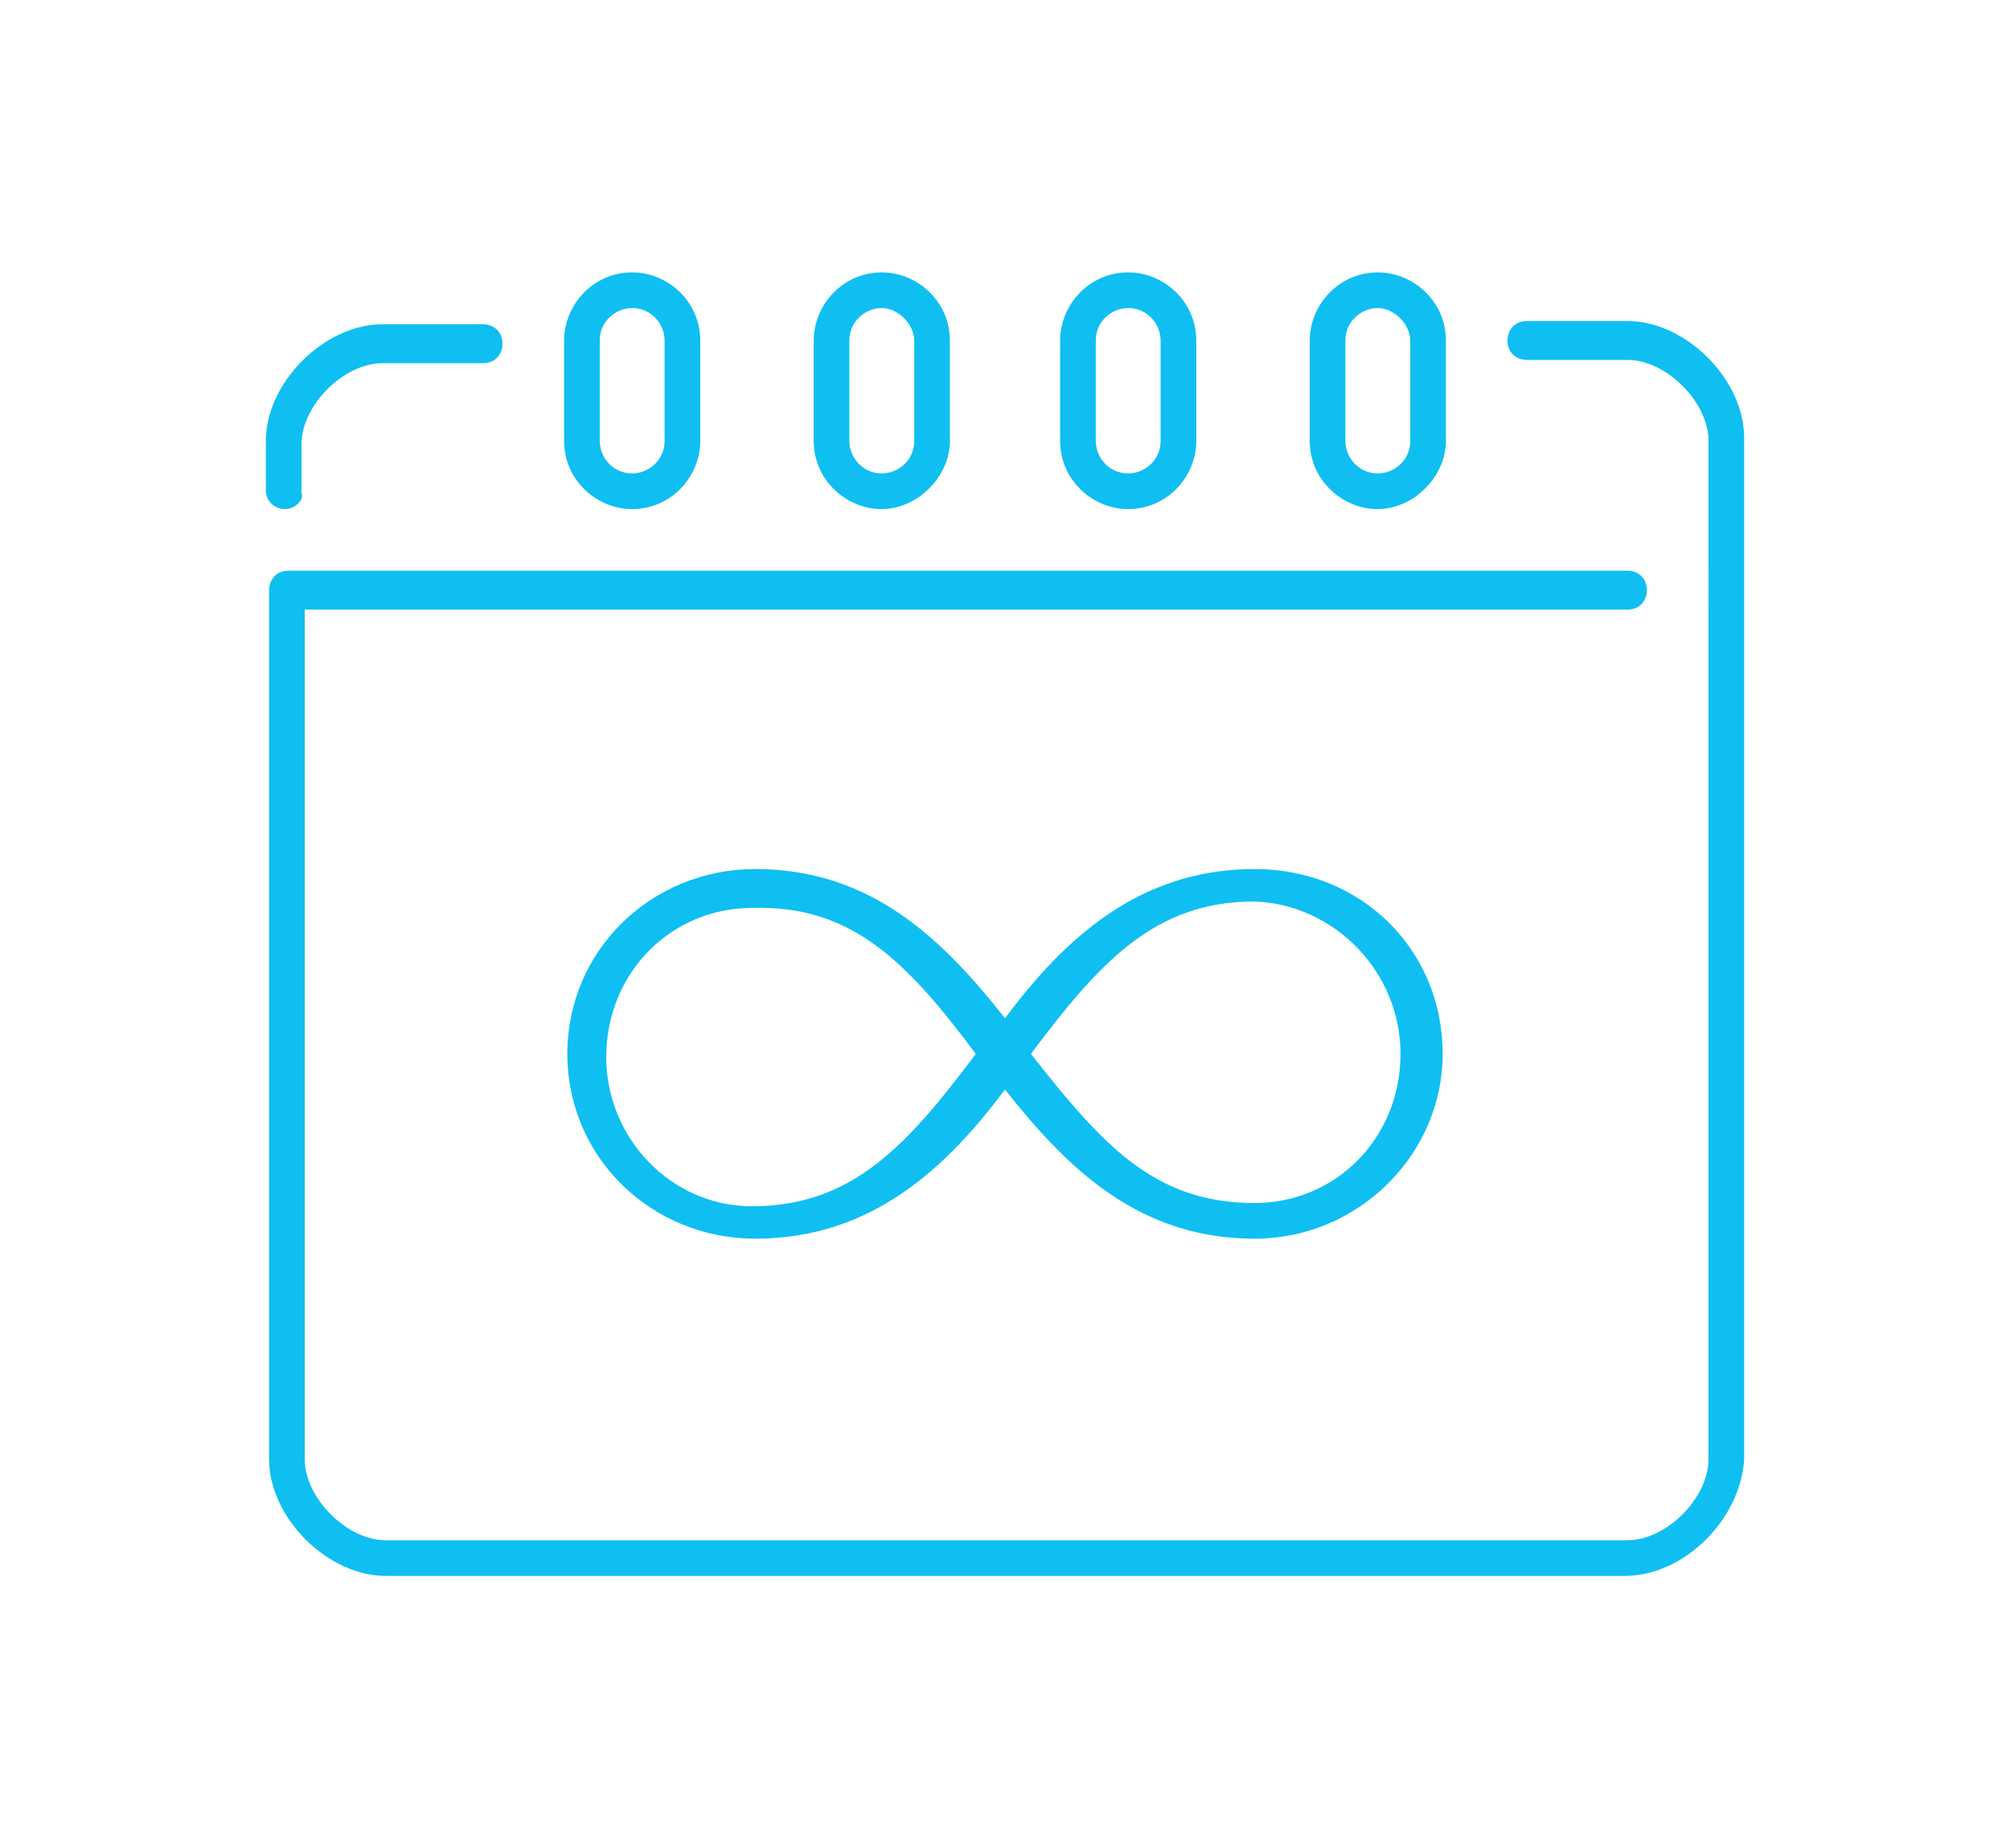
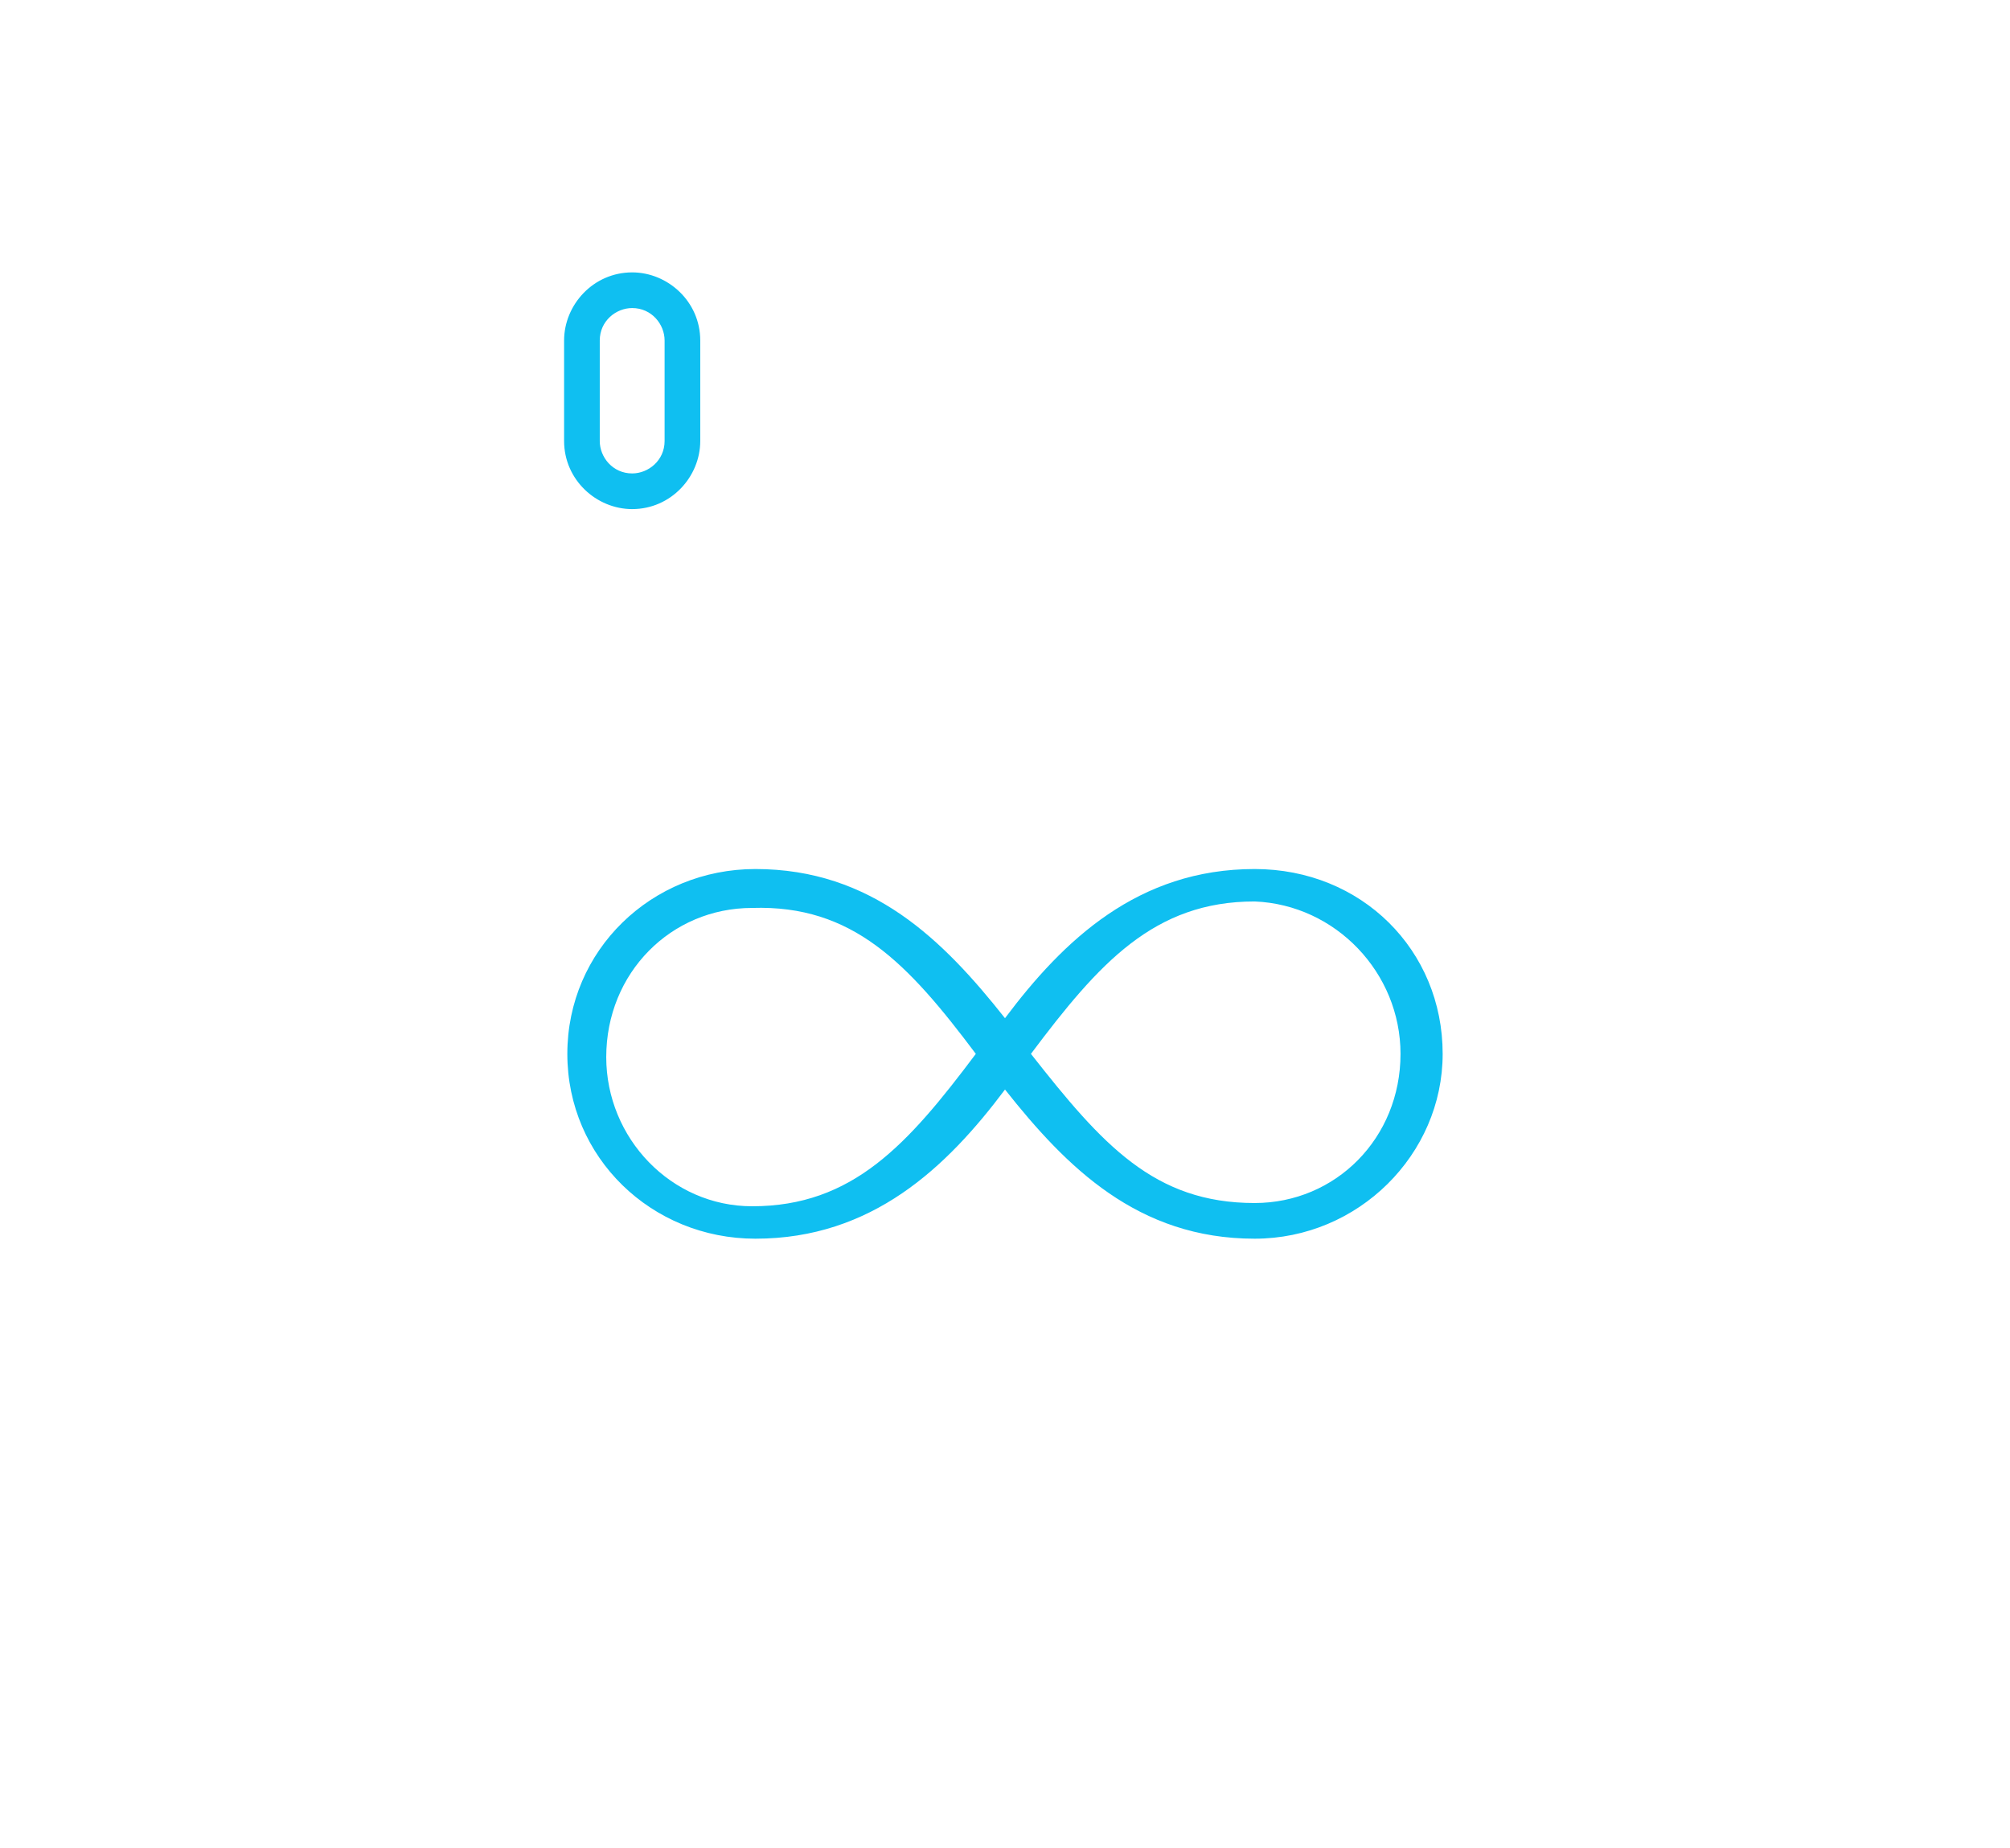
<svg xmlns="http://www.w3.org/2000/svg" version="1.1" id="Layer_1" x="0px" y="0px" viewBox="0 0 62 57" style="enable-background:new 0 0 62 57;" xml:space="preserve">
  <style type="text/css">
	.st0{fill:#0FBFF1;}
</style>
  <g>
    <path class="st0" d="M38.7,26.8c-3.6,0-5.9,2.2-7.7,4.6c-1.9-2.4-4.1-4.6-7.7-4.6c-3.2,0-5.8,2.5-5.8,5.7c0,3.2,2.6,5.7,5.8,5.7   c3.6,0,5.9-2.2,7.7-4.6c1.9,2.4,4.1,4.6,7.7,4.6c3.2,0,5.8-2.6,5.8-5.7C44.5,29.3,42,26.8,38.7,26.8 M43.2,32.5   c0,2.6-2,4.6-4.5,4.6c-3.1,0-4.7-1.8-6.9-4.6c2.1-2.8,3.8-4.7,6.9-4.7C41.2,27.9,43.2,30,43.2,32.5 M30.1,32.5   c-2.1,2.8-3.8,4.7-6.9,4.7c-2.5,0-4.5-2.1-4.5-4.6c0-2.6,2-4.6,4.5-4.6C26.3,27.9,28,29.7,30.1,32.5" />
-     <path class="st0" d="M8.8,15.7c-0.3,0-0.6-0.2-0.6-0.6v-1.5c0-1.8,1.8-3.6,3.6-3.6h3.1c0.3,0,0.6,0.2,0.6,0.6   c0,0.3-0.2,0.6-0.6,0.6h-3.1c-1.2,0-2.5,1.3-2.5,2.5v1.5C9.4,15.4,9.1,15.7,8.8,15.7" />
-     <path class="st0" d="M50.1,48.6H11.9c-1.8,0-3.6-1.8-3.6-3.6V18.2c0-0.3,0.2-0.6,0.6-0.6h41.3c0.3,0,0.6,0.2,0.6,0.6   c0,0.3-0.2,0.6-0.6,0.6H9.4V45c0,1.2,1.3,2.5,2.5,2.5h38.3c1.2,0,2.5-1.3,2.5-2.5V13.6c0-1.2-1.3-2.5-2.5-2.5h-3.1   c-0.3,0-0.6-0.2-0.6-0.6c0-0.3,0.2-0.6,0.6-0.6h3.1c1.8,0,3.6,1.8,3.6,3.6V45C53.7,46.8,52,48.6,50.1,48.6" />
    <path class="st0" d="M19.5,15.7c-1.1,0-2.1-0.9-2.1-2.1v-3.1c0-1.1,0.9-2.1,2.1-2.1c1.1,0,2.1,0.9,2.1,2.1v3.1   C21.6,14.7,20.7,15.7,19.5,15.7 M19.5,9.5c-0.5,0-1,0.4-1,1v3.1c0,0.5,0.4,1,1,1c0.5,0,1-0.4,1-1v-3.1C20.5,10,20.1,9.5,19.5,9.5" />
-     <path class="st0" d="M27.2,15.7c-1.1,0-2.1-0.9-2.1-2.1v-3.1c0-1.1,0.9-2.1,2.1-2.1c1.1,0,2.1,0.9,2.1,2.1v3.1   C29.3,14.7,28.3,15.7,27.2,15.7 M27.2,9.5c-0.5,0-1,0.4-1,1v3.1c0,0.5,0.4,1,1,1c0.5,0,1-0.4,1-1v-3.1C28.2,10,27.7,9.5,27.2,9.5" />
-     <path class="st0" d="M34.8,15.7c-1.1,0-2.1-0.9-2.1-2.1v-3.1c0-1.1,0.9-2.1,2.1-2.1c1.1,0,2.1,0.9,2.1,2.1v3.1   C36.9,14.7,36,15.7,34.8,15.7 M34.8,9.5c-0.5,0-1,0.4-1,1v3.1c0,0.5,0.4,1,1,1c0.5,0,1-0.4,1-1v-3.1C35.8,10,35.4,9.5,34.8,9.5" />
-     <path class="st0" d="M42.5,15.7c-1.1,0-2.1-0.9-2.1-2.1v-3.1c0-1.1,0.9-2.1,2.1-2.1c1.1,0,2.1,0.9,2.1,2.1v3.1   C44.6,14.7,43.6,15.7,42.5,15.7 M42.5,9.5c-0.5,0-1,0.4-1,1v3.1c0,0.5,0.4,1,1,1c0.5,0,1-0.4,1-1v-3.1C43.5,10,43,9.5,42.5,9.5" />
  </g>
</svg>